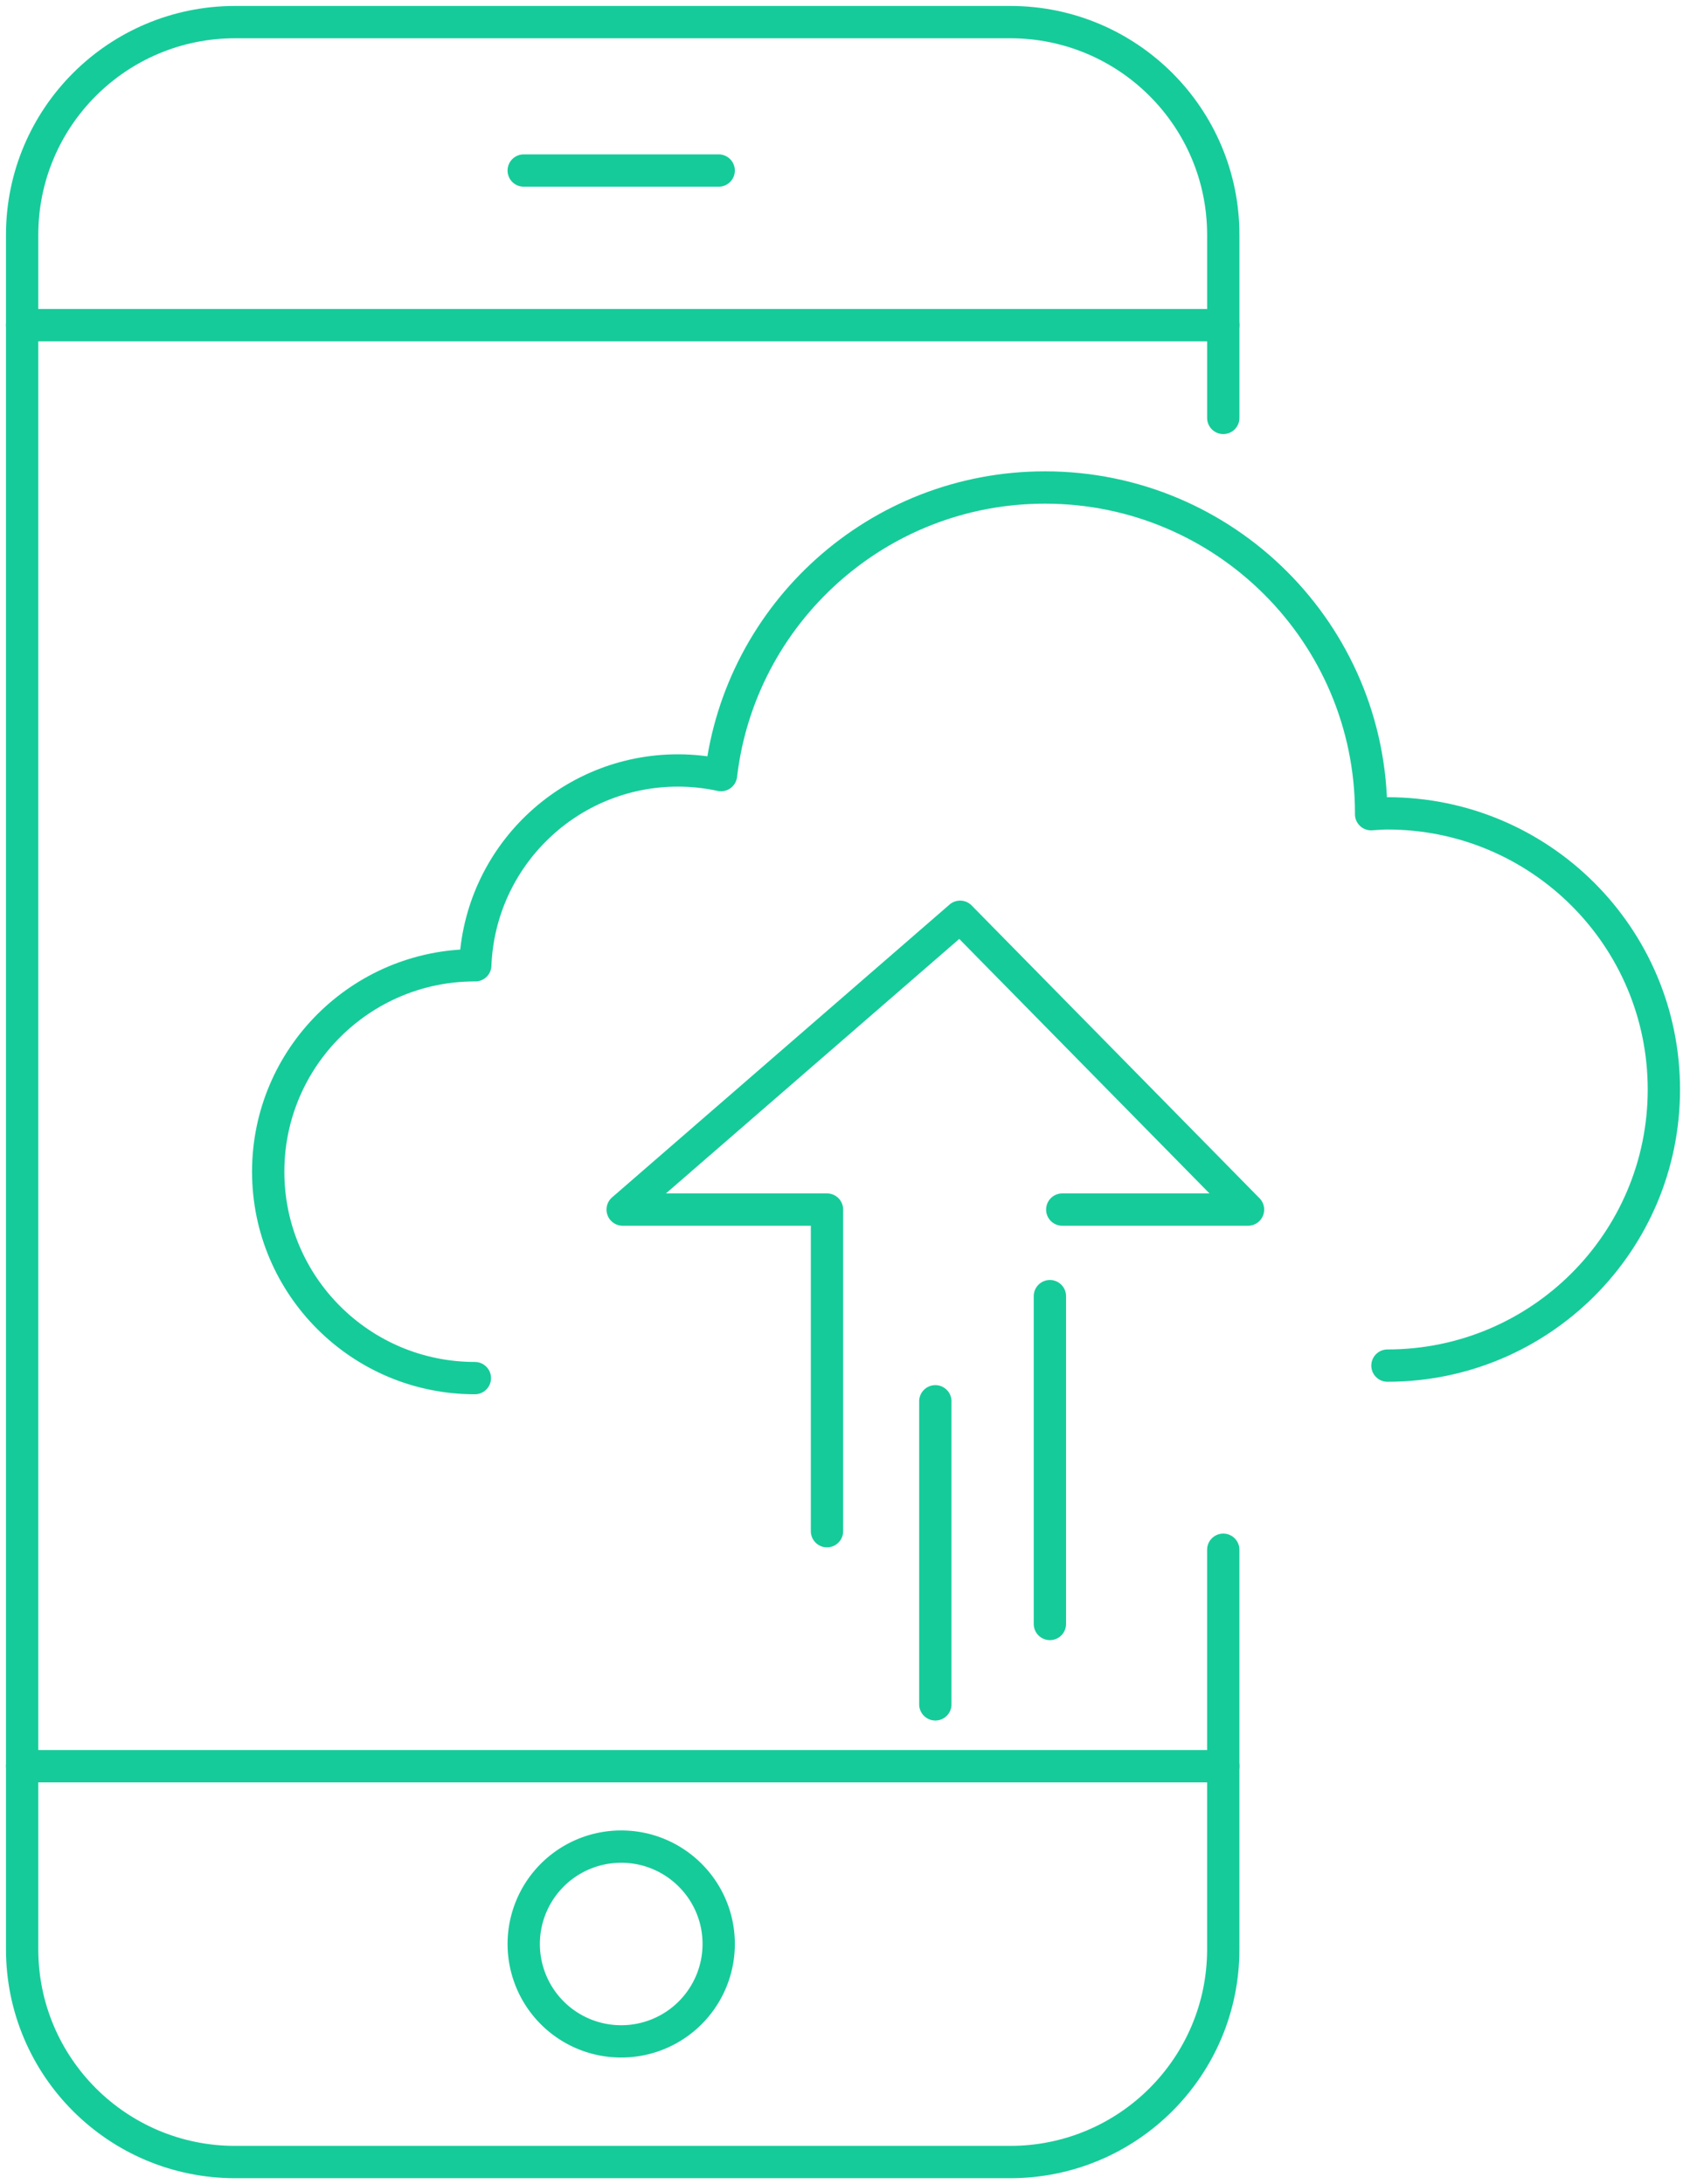
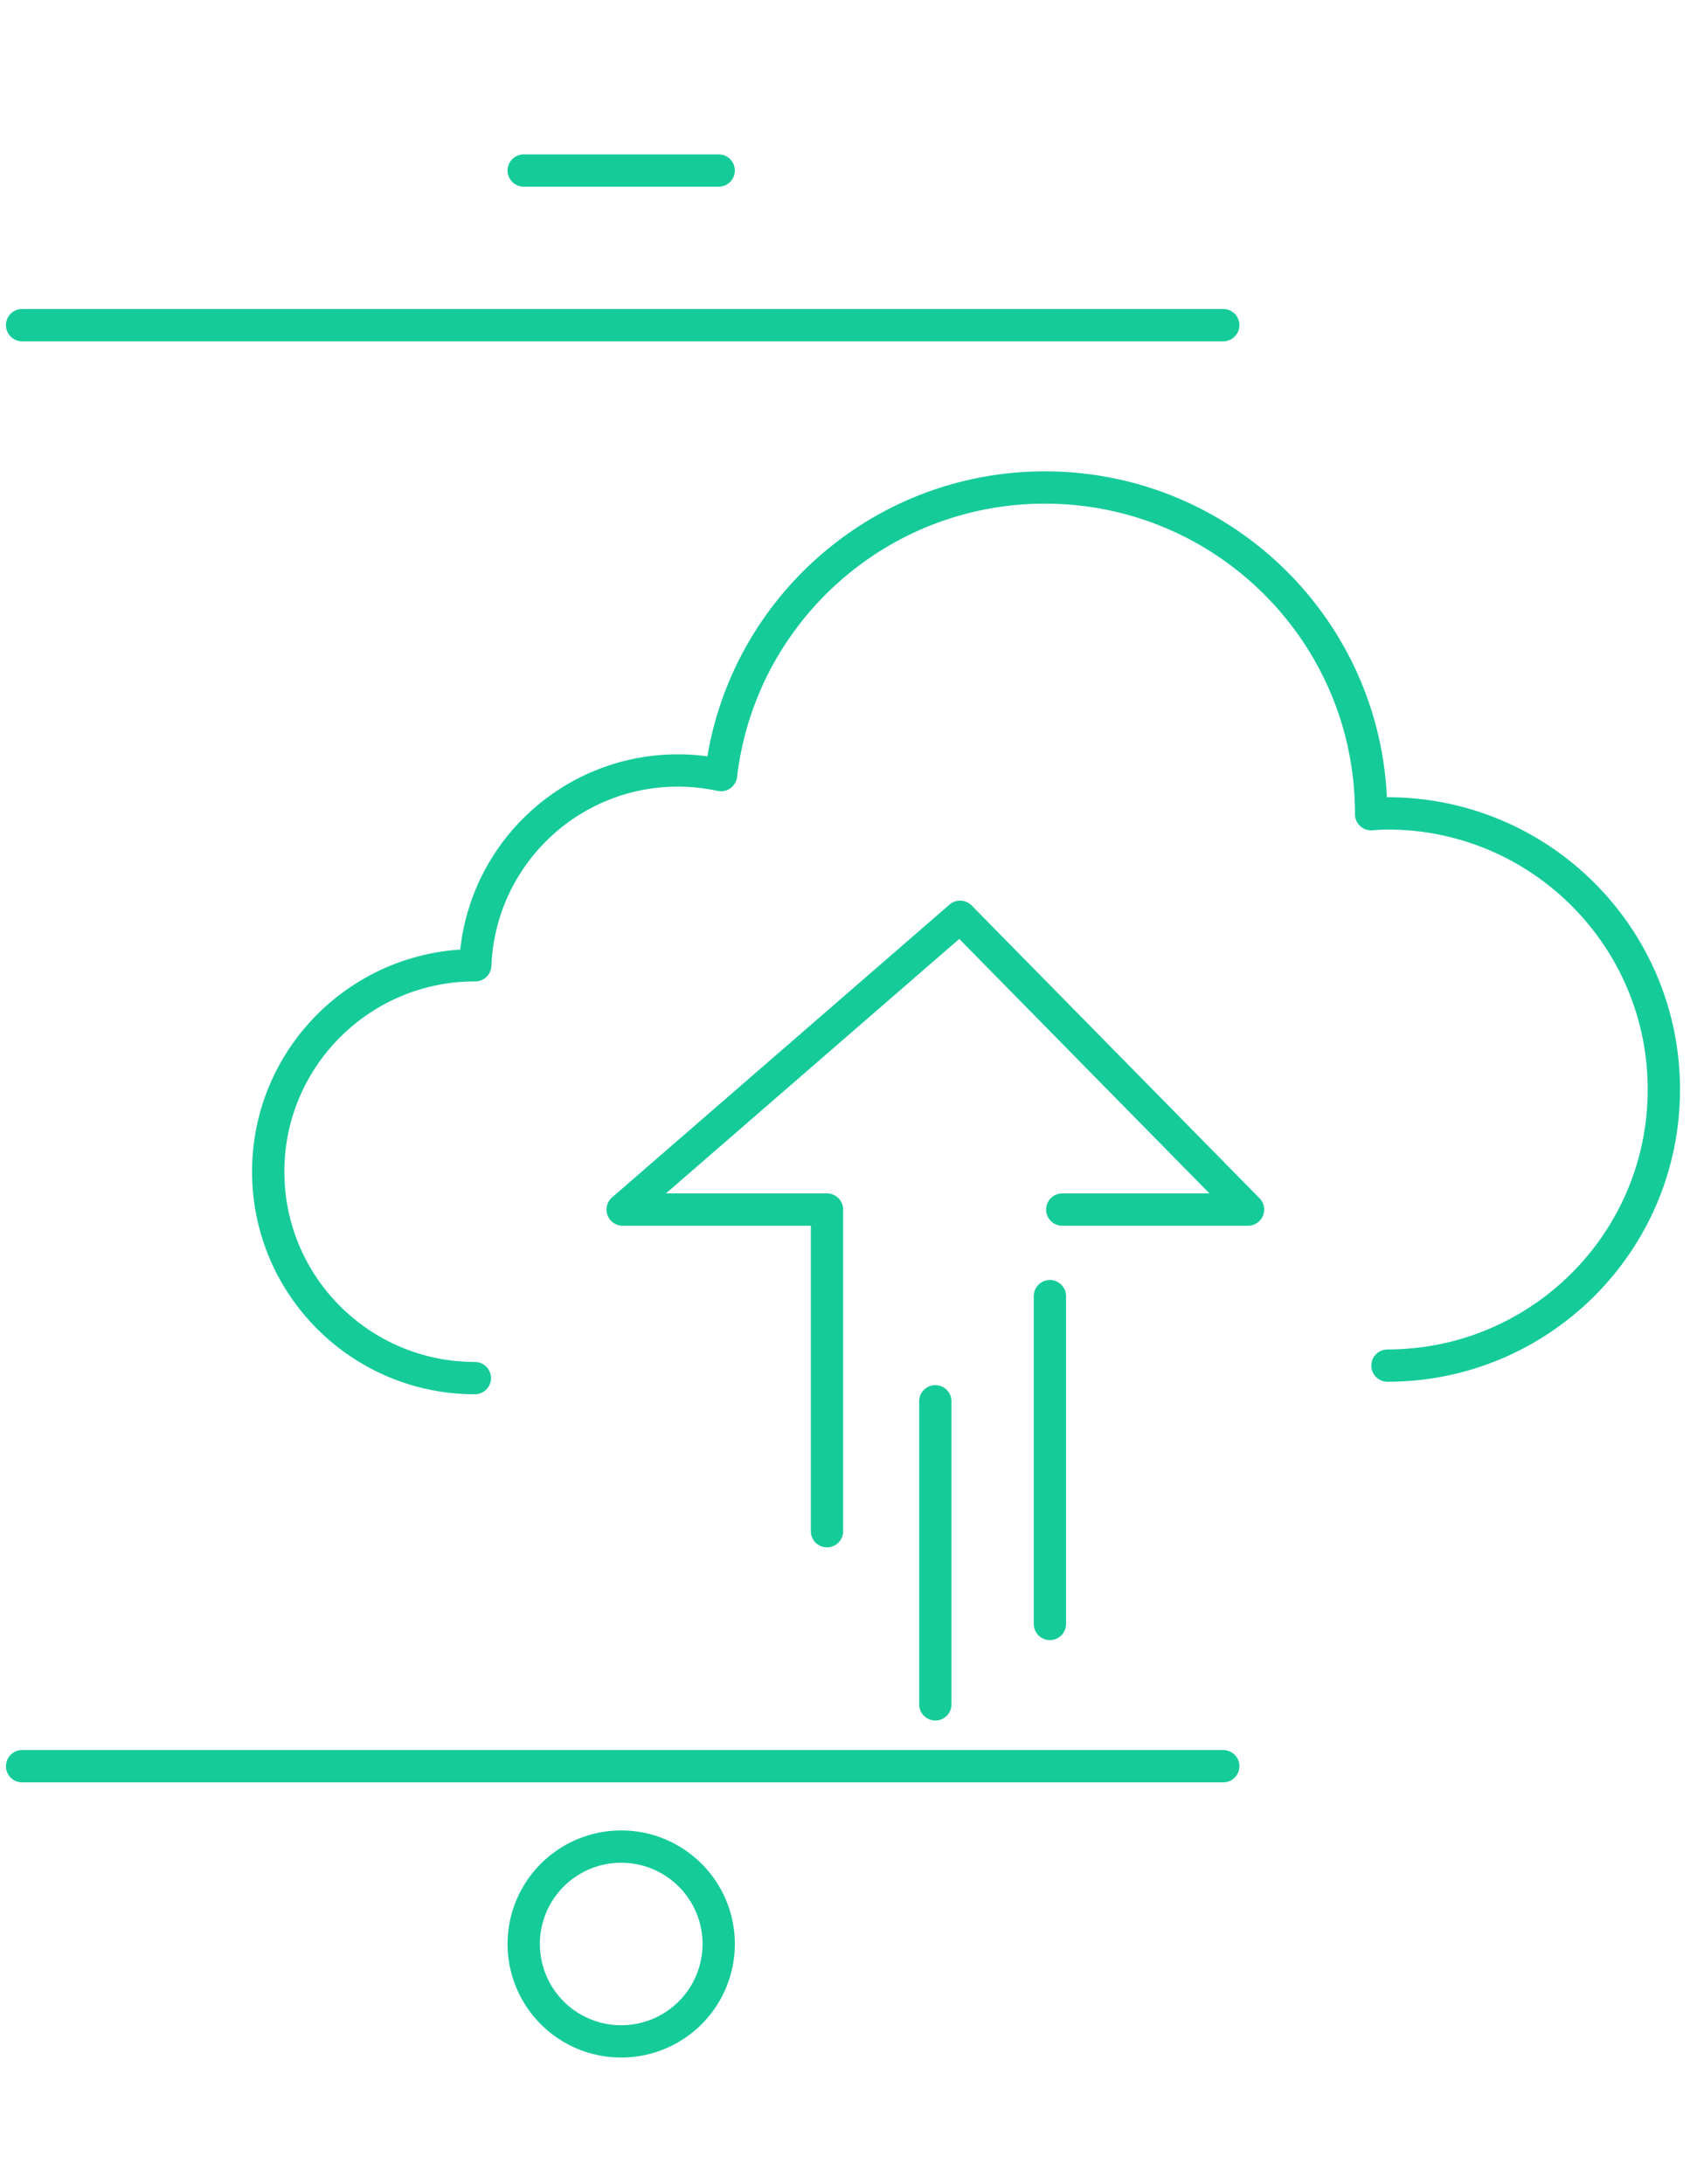
<svg xmlns="http://www.w3.org/2000/svg" height="146" viewBox="0 0 113 146" width="113">
  <g style="fill:none;fill-rule:evenodd;stroke:#16cb9a;stroke-linecap:round;stroke-linejoin:round;stroke-width:2.16">
-     <path d="m81.792 103.597v26.708c0 7.855-6.377 14.223-14.243 14.223h-51.829c-7.866 0-14.24-6.368-14.24-14.223v-114.605c0-7.855 6.374-14.222 14.24-14.222h51.83c7.866 0 14.243 6.367 14.243 14.222v12.237" />
    <path d="m48.055 129.952a6.514 6.514 0 0 1 -6.519 6.51 6.513 6.513 0 0 1 -6.518-6.51 6.513 6.513 0 0 1 6.518-6.51c3.6 0 6.519 2.915 6.519 6.51zm33.737-11.884h-80.314m80.314-96.332h-80.314m33.54-10.336h13.036m7.242 90.957v-21.499h-13.662l22.563-19.573 19.25 19.573h-12.42m-8.487 12.816v20.259m7.66-27.287v21.913" />
    <path d="m92.77 91.288c10.208 0 18.483-8.264 18.483-18.457 0-10.196-8.275-18.459-18.483-18.459-.368 0-.73.033-1.093.055l.002-.055c0-12.03-9.765-21.784-21.811-21.784-11.18 0-20.39 8.402-21.658 19.226-.929-.2-1.888-.31-2.876-.31-7.319 0-13.27 5.785-13.556 13.024l-.027-.002c-7.632 0-13.818 6.18-13.818 13.8s6.186 13.798 13.818 13.798" />
  </g>
</svg>